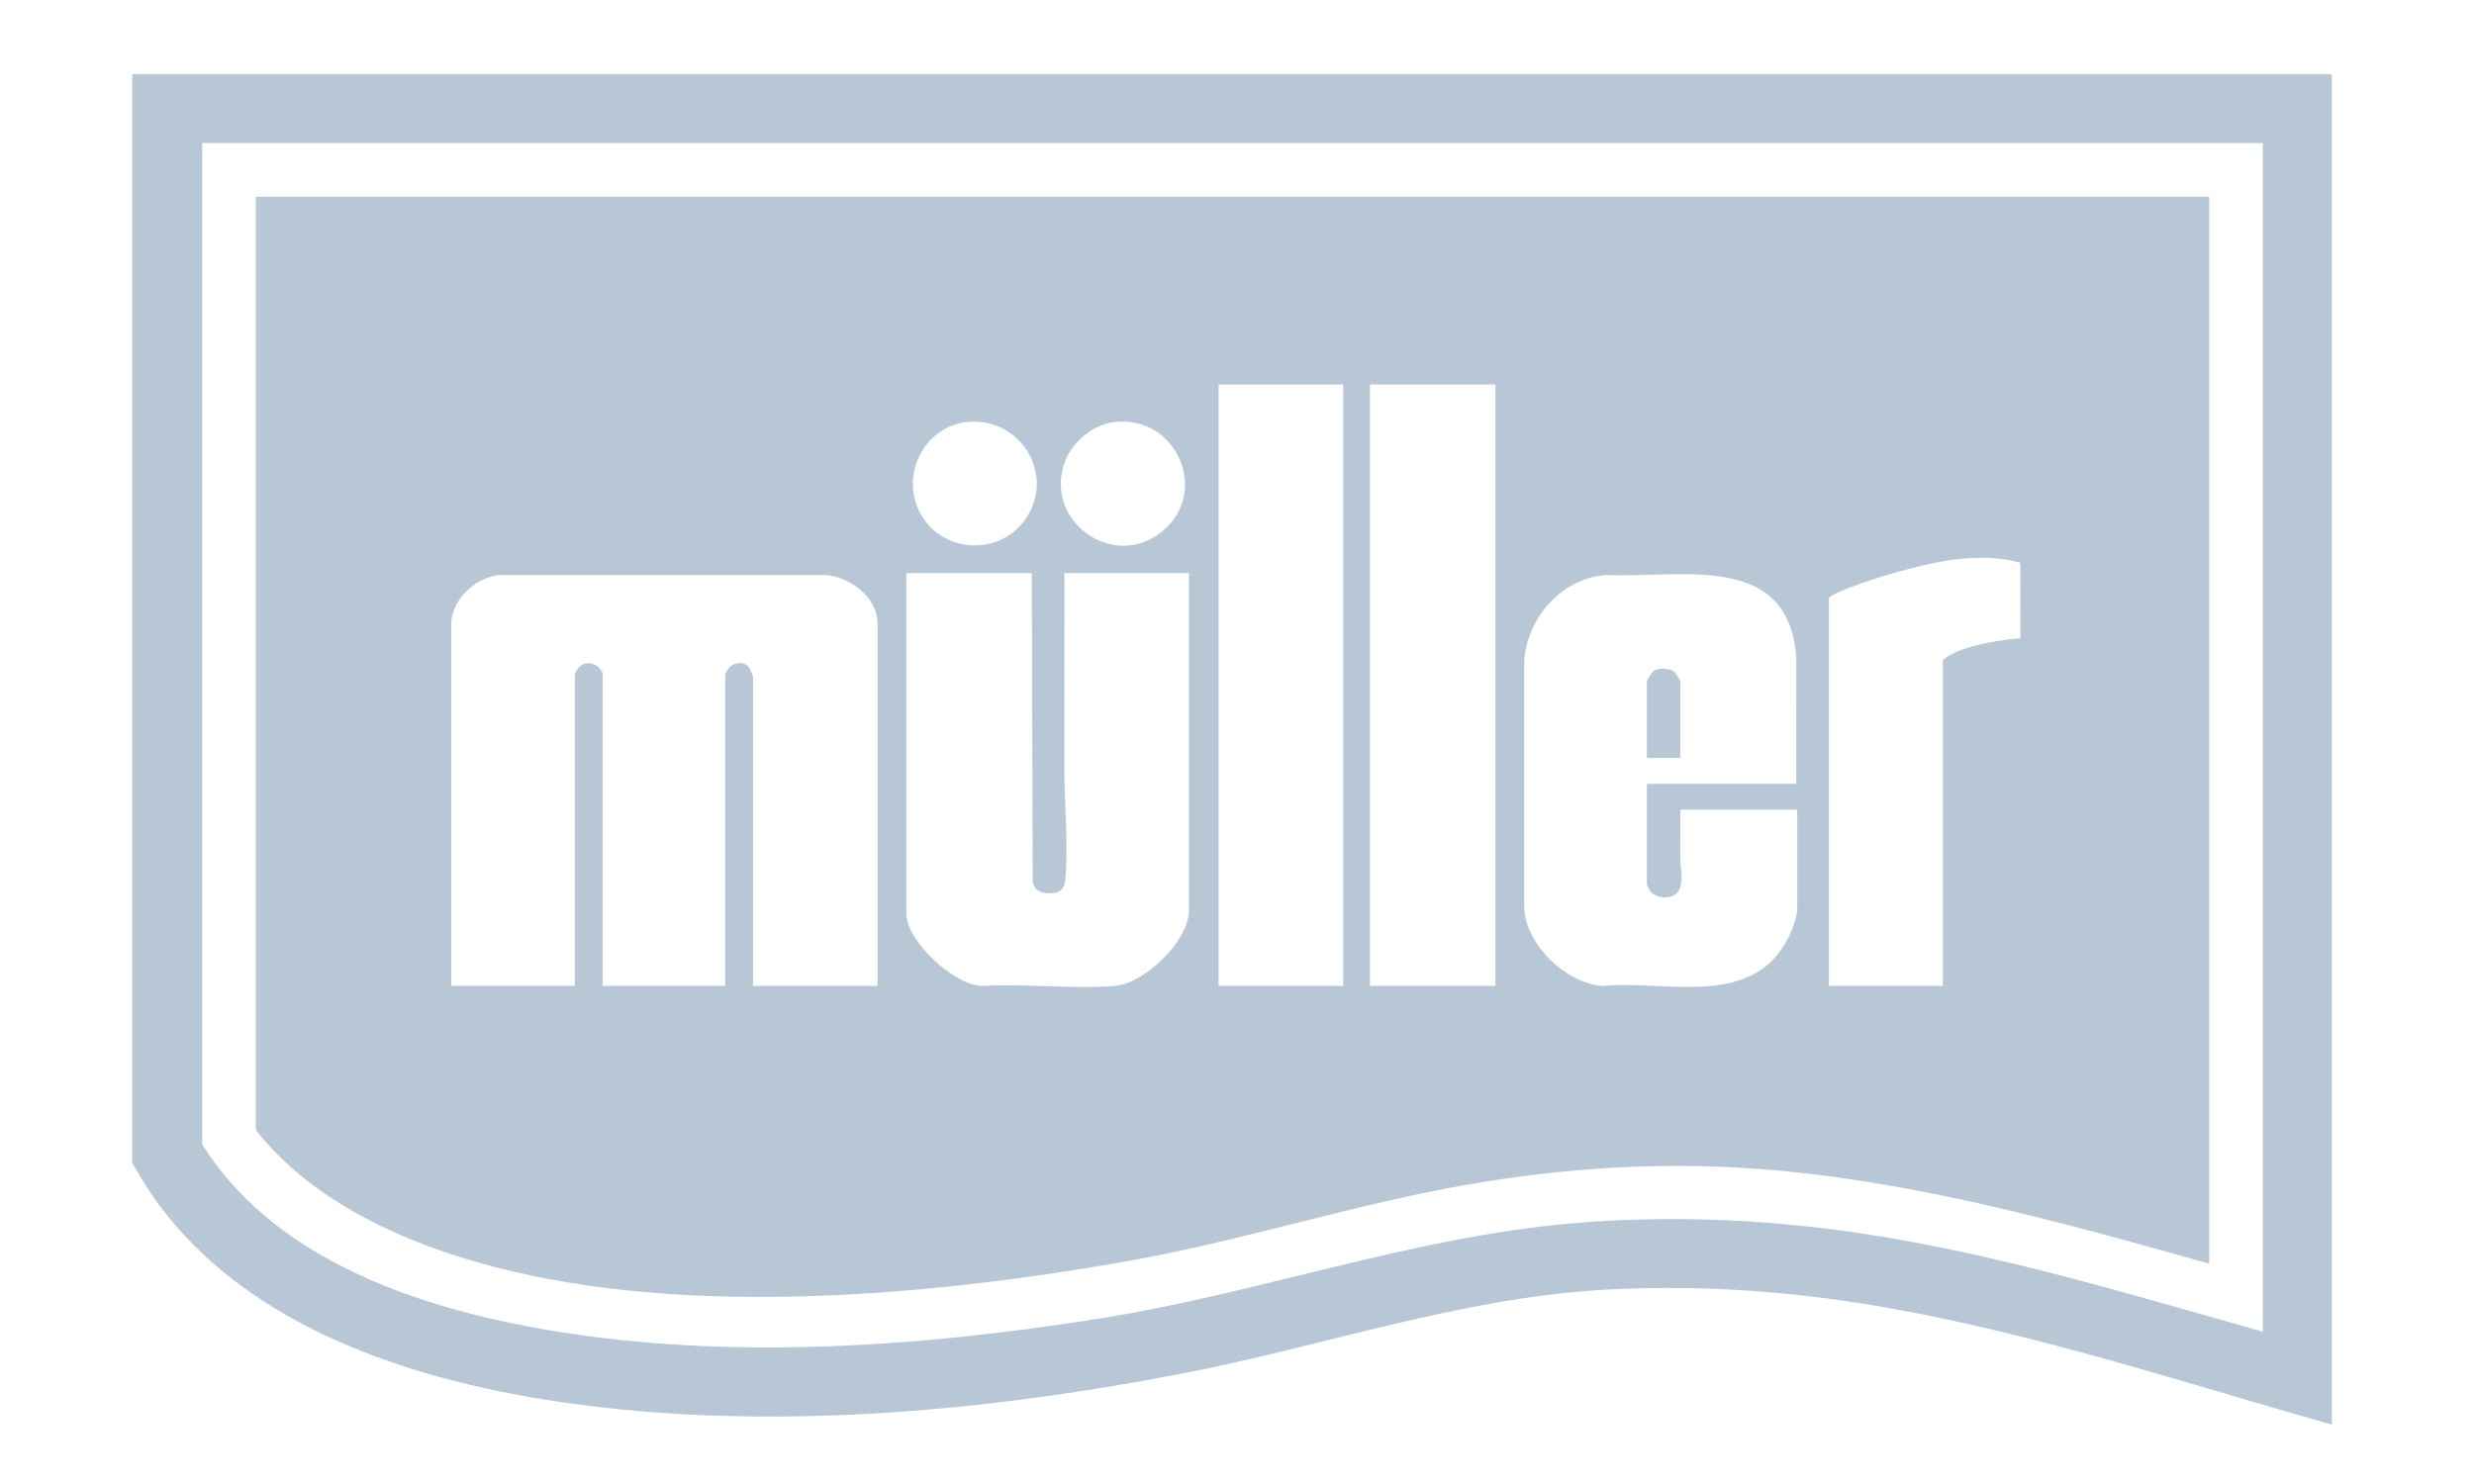
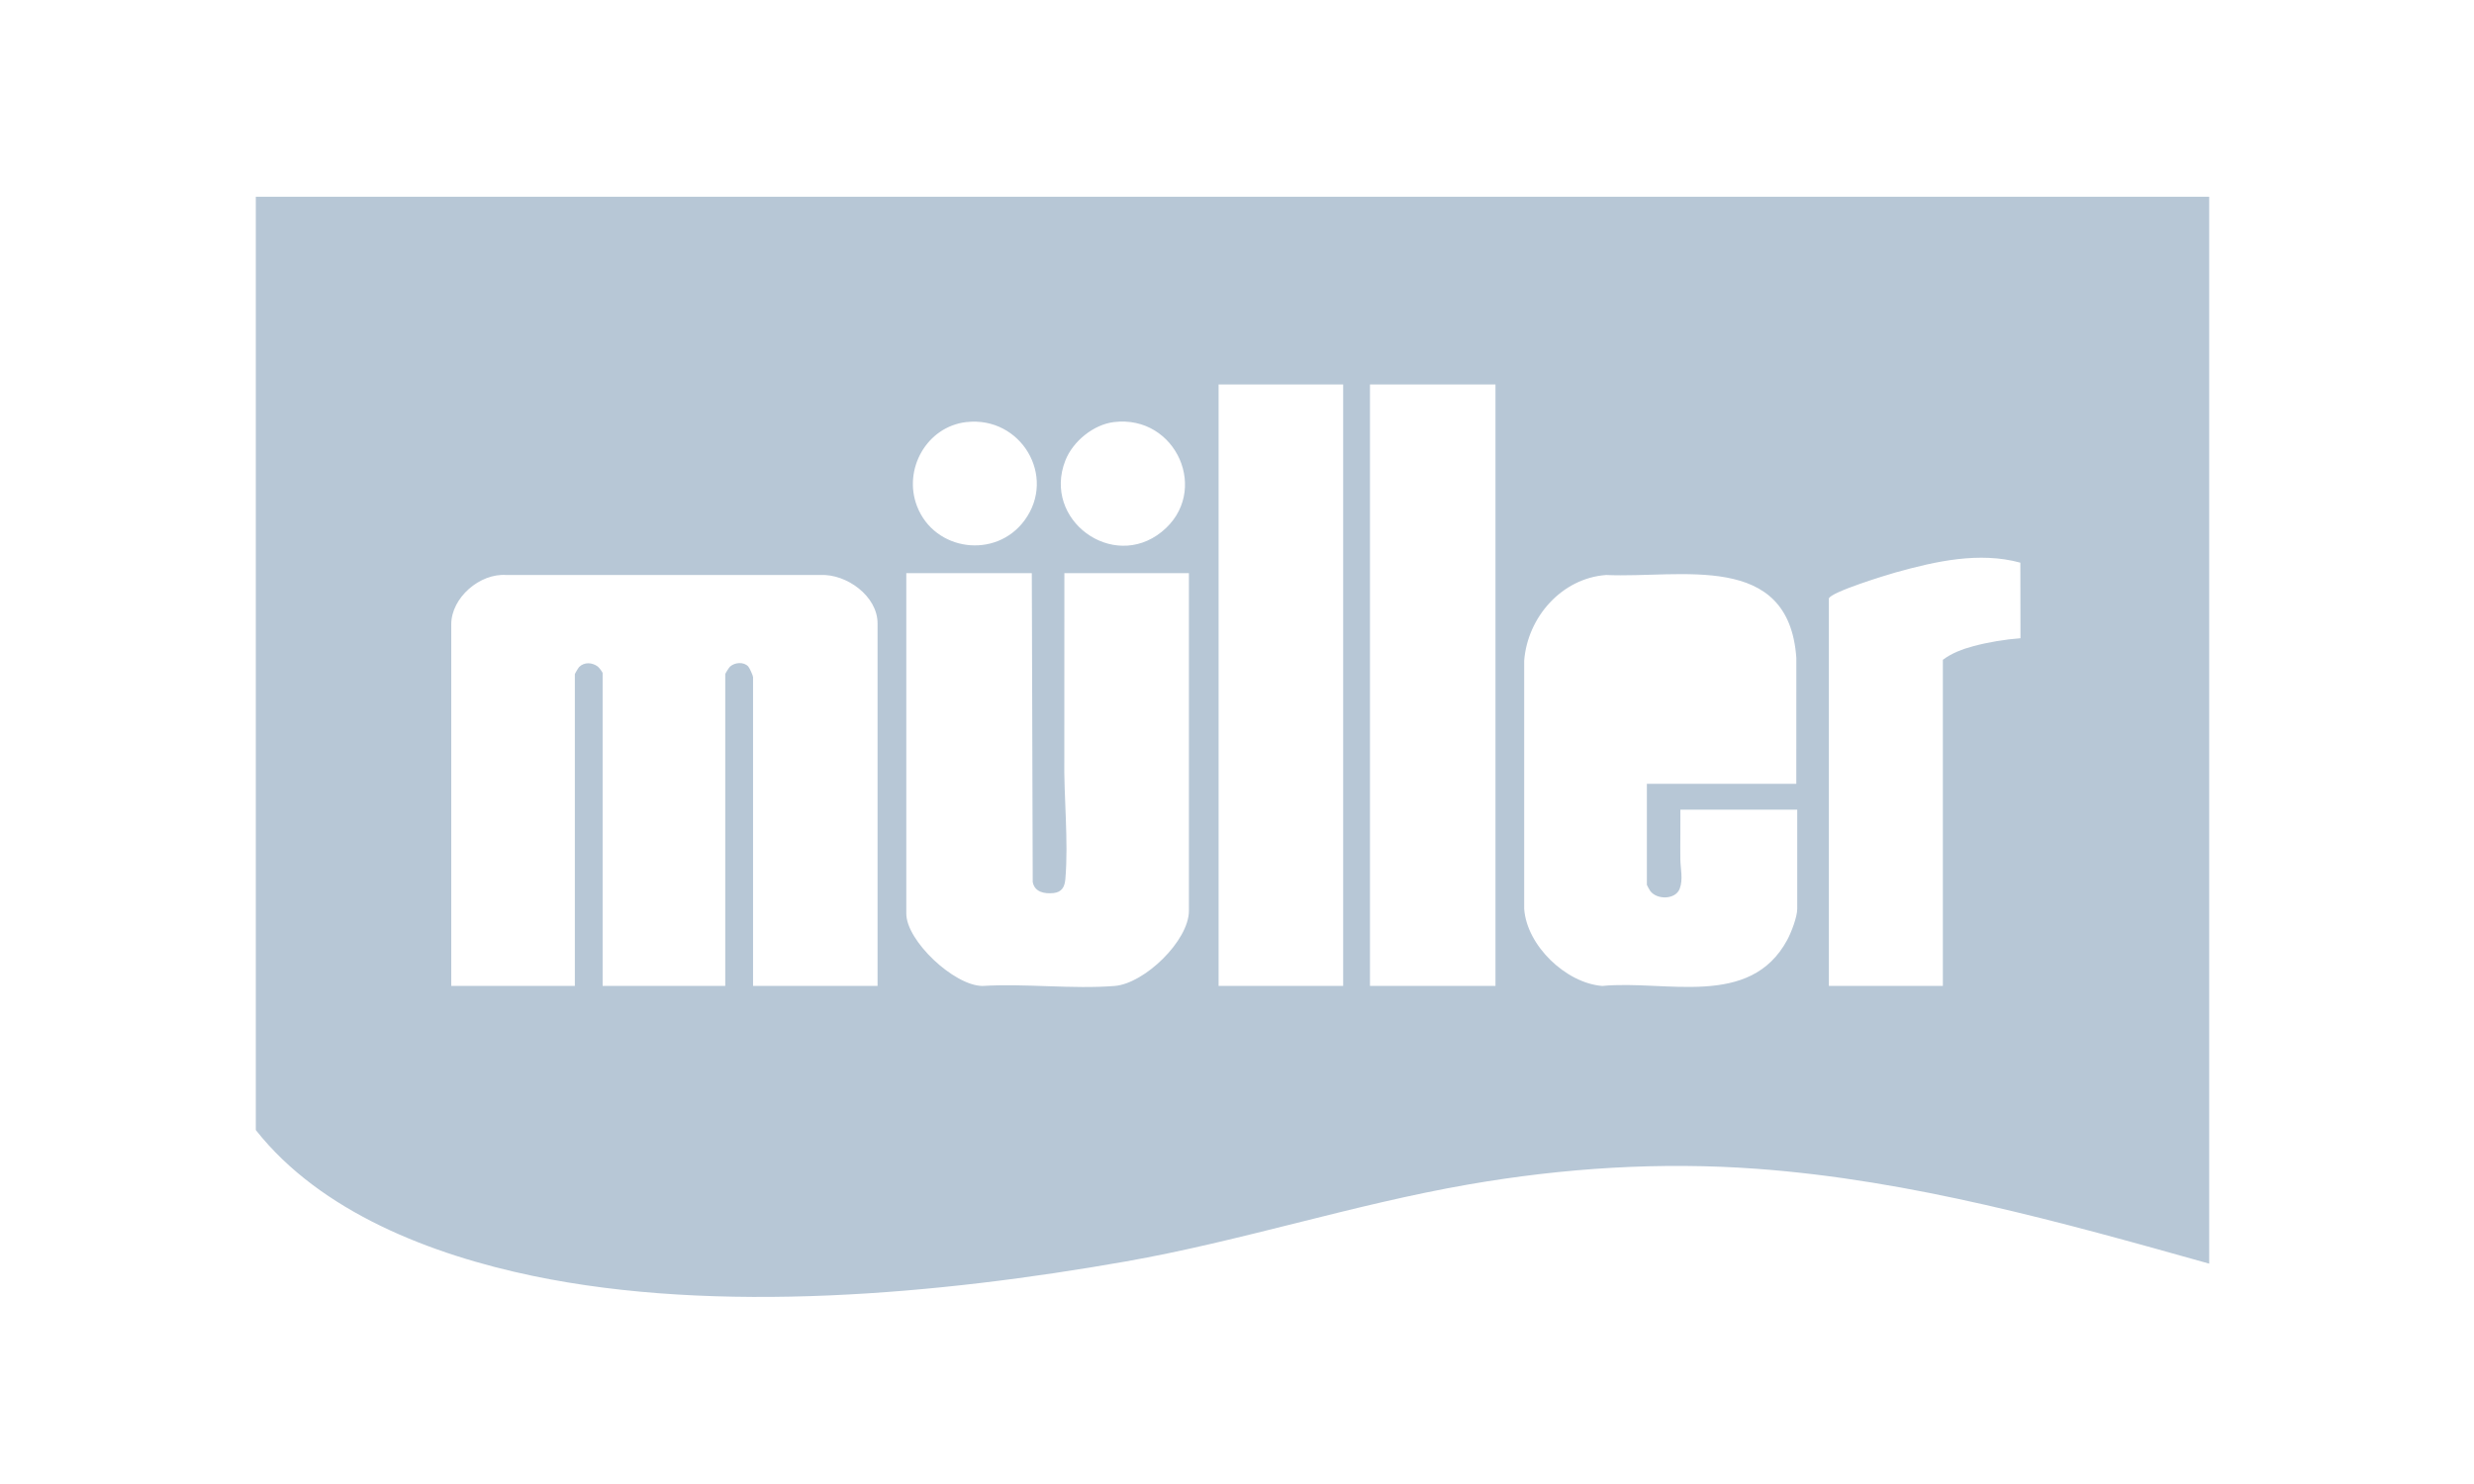
<svg xmlns="http://www.w3.org/2000/svg" width="115" height="69" viewBox="0 0 115 69" fill="none">
-   <path d="M108.391 3.447V66.237C100.83 64.101 93.335 61.565 85.518 60.454C81.977 59.951 78.366 59.773 74.79 59.956C68.009 60.302 61.609 62.575 54.999 63.855C45.664 65.663 35.623 66.572 26.171 65.205C18.531 64.1 10.026 61.246 6.147 54.057V3.447H108.39H108.391ZM105.185 6.653H9.398V53.211C12.614 58.34 18.872 60.6 24.575 61.681C33.226 63.319 42.576 62.673 51.227 61.287C58.56 60.111 65.582 57.54 73.011 56.886C77.372 56.501 81.811 56.672 86.14 57.293C92.627 58.224 98.902 60.151 105.185 61.917V6.653Z" fill="#B7C7D6" />
  <path d="M102.691 9.147V58.755C95.826 56.826 88.854 54.875 81.694 54.347C77.195 54.015 72.697 54.303 68.26 55.073C62.883 56.006 57.712 57.704 52.334 58.652C43.691 60.175 33.373 61.121 24.752 59.321C20.081 58.345 14.916 56.377 11.891 52.543V9.147H102.69H102.691ZM62.435 17.875H56.645V45.841H62.435V17.875ZM69.515 17.875H63.681V45.841H69.515V17.875ZM44.924 19.624C43.075 19.834 41.962 21.828 42.629 23.543C43.442 25.634 46.289 26.01 47.624 24.195C49.136 22.14 47.444 19.339 44.924 19.625V19.624ZM51.782 19.624C50.824 19.739 49.867 20.526 49.52 21.415C48.444 24.167 51.715 26.567 53.995 24.732C56.283 22.891 54.686 19.276 51.782 19.624ZM85.012 27.828V45.841H90.311V30.678C90.727 30.365 91.227 30.179 91.726 30.045C92.422 29.858 93.203 29.73 93.918 29.676L93.913 26.162C92.008 25.641 89.974 26.097 88.119 26.615C87.699 26.733 85.098 27.527 85.012 27.828V27.828ZM47.962 26.648H42.128V42.479C42.128 43.744 44.349 45.831 45.667 45.843C47.663 45.721 49.84 45.999 51.815 45.843C53.196 45.733 55.265 43.742 55.265 42.345V26.648H49.476L49.473 35.222C49.442 37.028 49.674 39.09 49.521 40.878C49.49 41.243 49.352 41.486 48.966 41.524C48.55 41.566 48.093 41.481 48.005 41.011L47.962 26.648L47.962 26.648ZM40.792 45.841V28.986C40.792 27.714 39.35 26.68 38.145 26.735H23.534C22.305 26.646 20.976 27.791 20.976 29.03V45.841H26.721V31.346C26.721 31.326 26.884 31.049 26.921 31.012C27.16 30.773 27.528 30.797 27.787 30.992C27.847 31.038 28.012 31.25 28.012 31.302V45.841H33.712V31.346C33.712 31.312 33.886 31.038 33.937 30.992C34.159 30.796 34.568 30.759 34.782 30.989C34.838 31.049 35.004 31.413 35.004 31.48V45.841H40.793H40.792ZM83.498 36.445L83.5 30.587C83.149 25.605 78.134 26.892 74.657 26.735C72.591 26.885 71.002 28.704 70.849 30.72V42.258C70.969 43.967 72.788 45.709 74.478 45.843C77.433 45.555 81.344 46.906 83.076 43.705C83.262 43.36 83.542 42.638 83.542 42.256V37.647H78.11C78.118 38.411 78.099 39.178 78.108 39.943C78.113 40.388 78.247 40.889 78.075 41.331C77.879 41.832 77.024 41.846 76.71 41.429C76.686 41.397 76.552 41.159 76.552 41.143V36.444H83.498L83.498 36.445Z" fill="#B7C7D6" />
-   <path d="M78.11 35.243H76.551V31.702C76.551 31.584 76.795 31.236 76.911 31.172C77.152 31.037 77.635 31.063 77.844 31.255C77.911 31.316 78.109 31.63 78.109 31.702V35.243H78.11Z" fill="#B7C7D6" />
</svg>